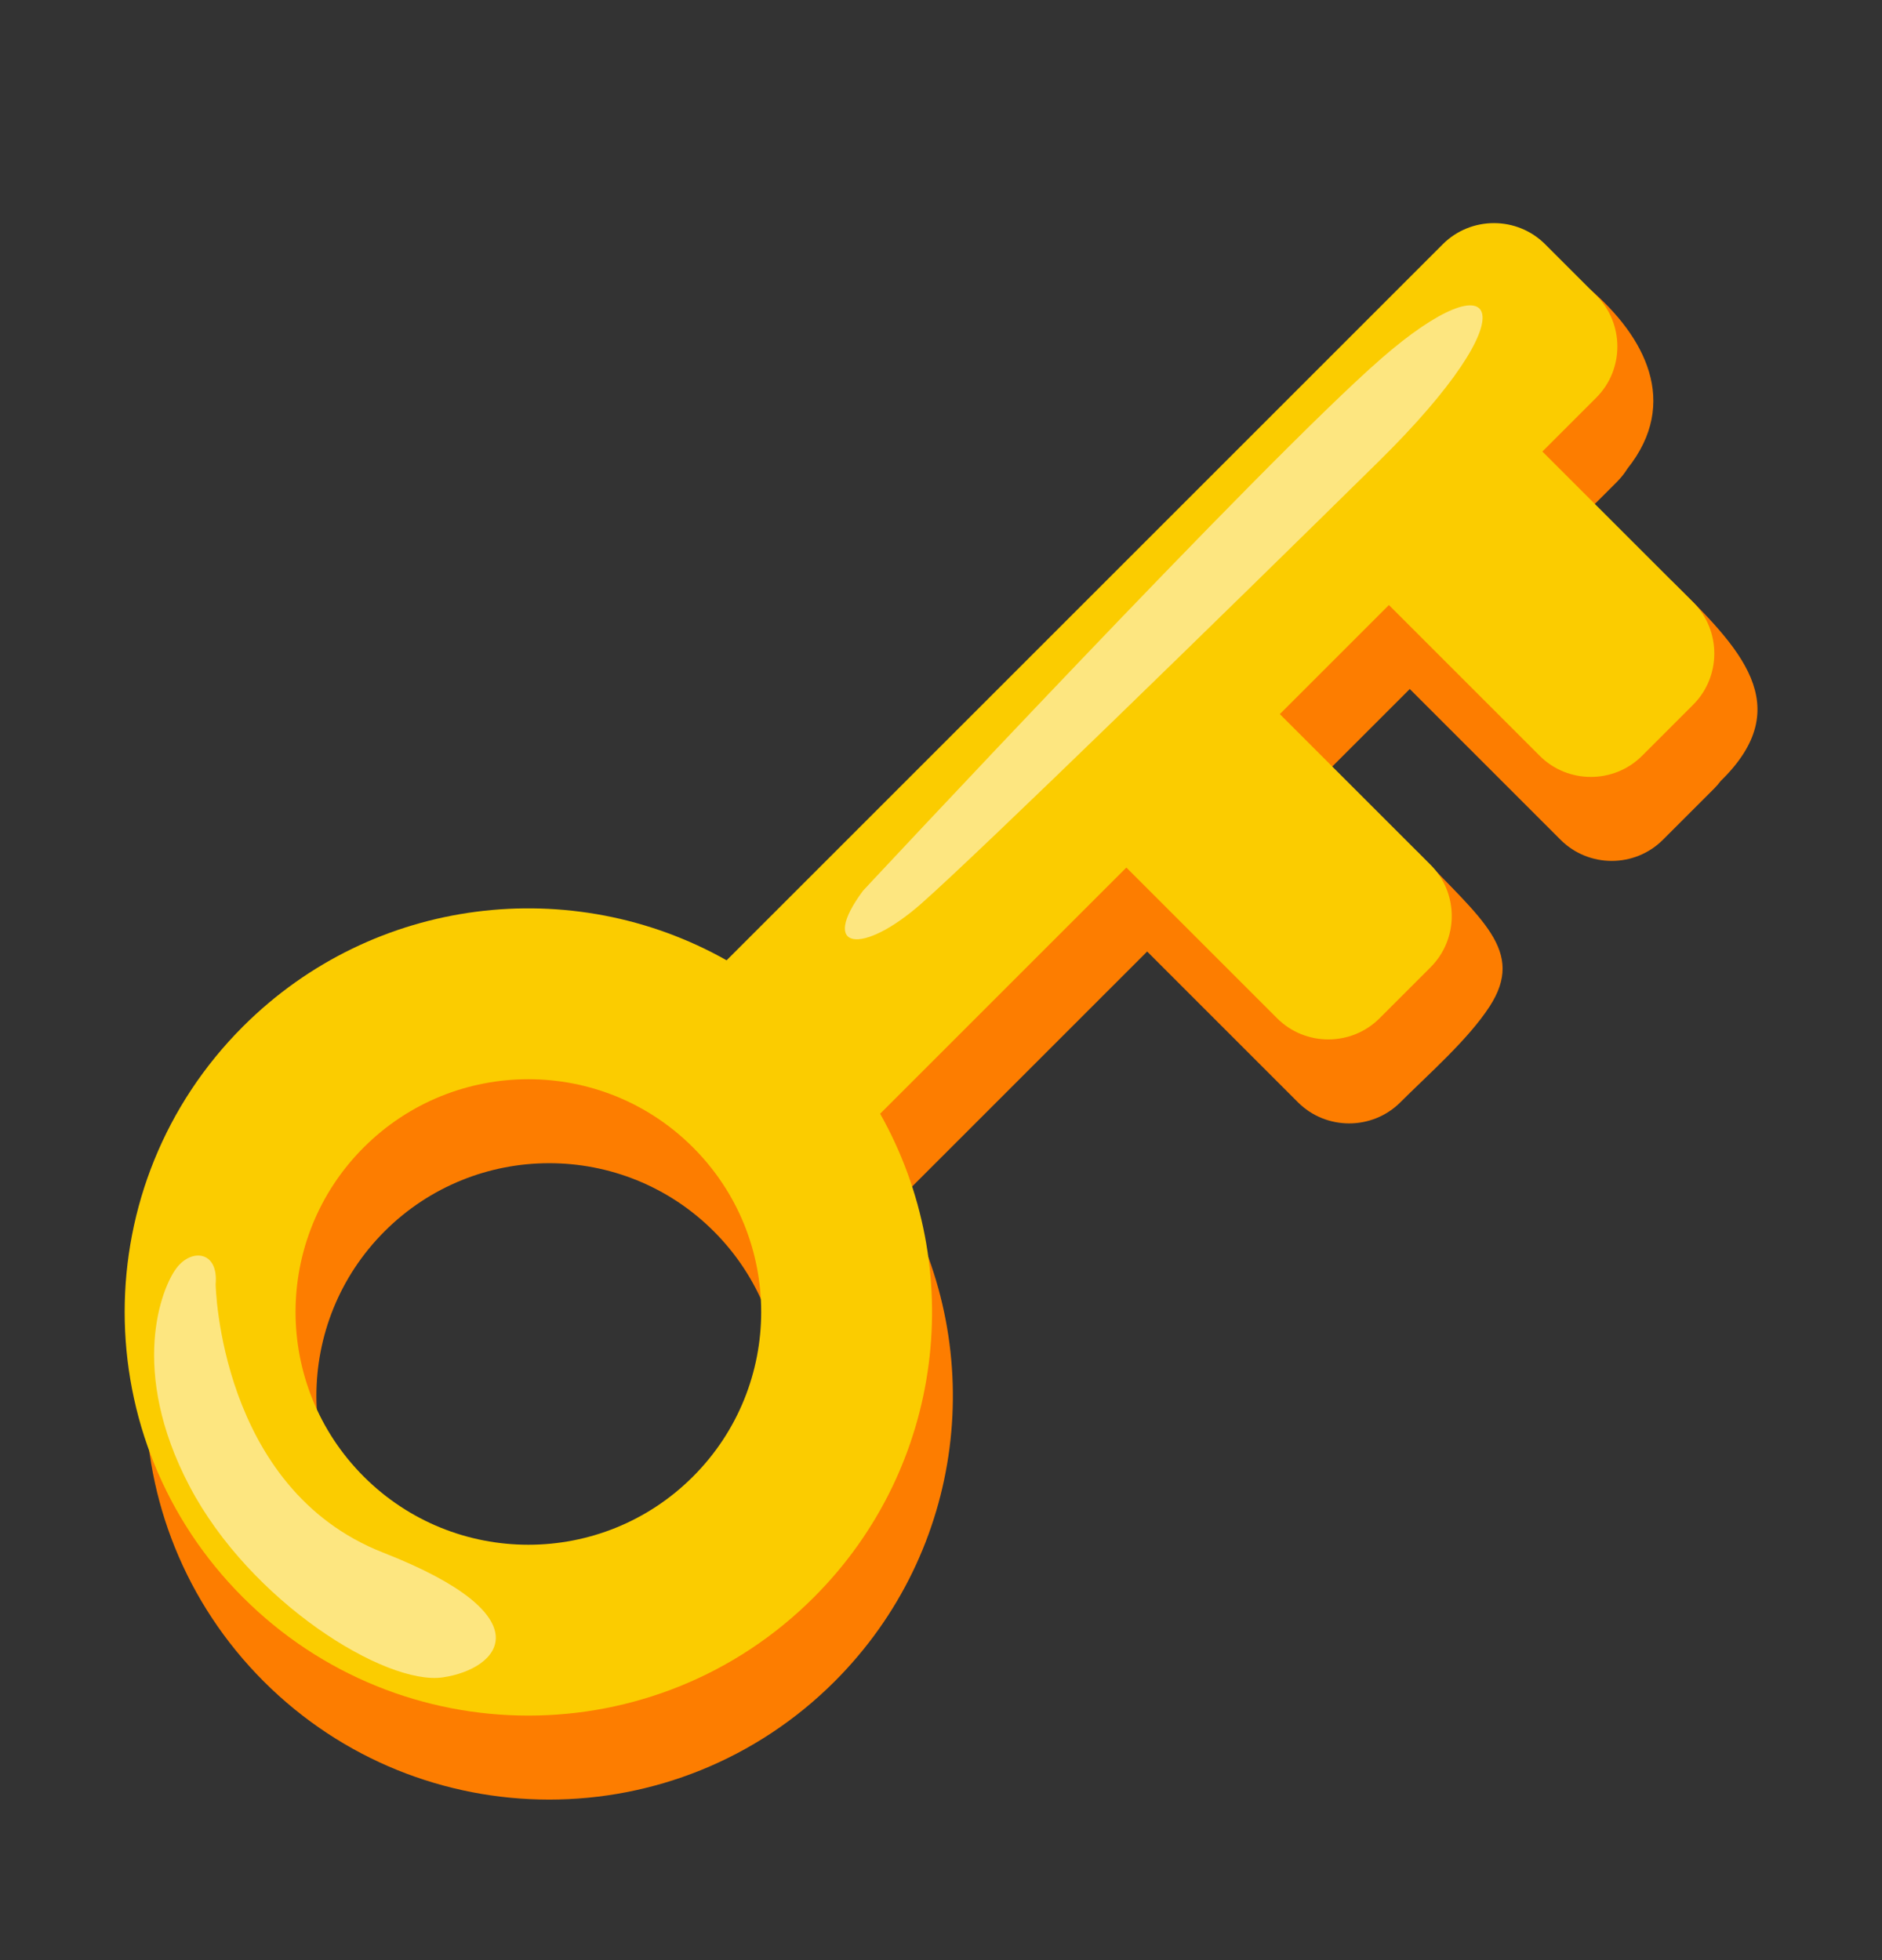
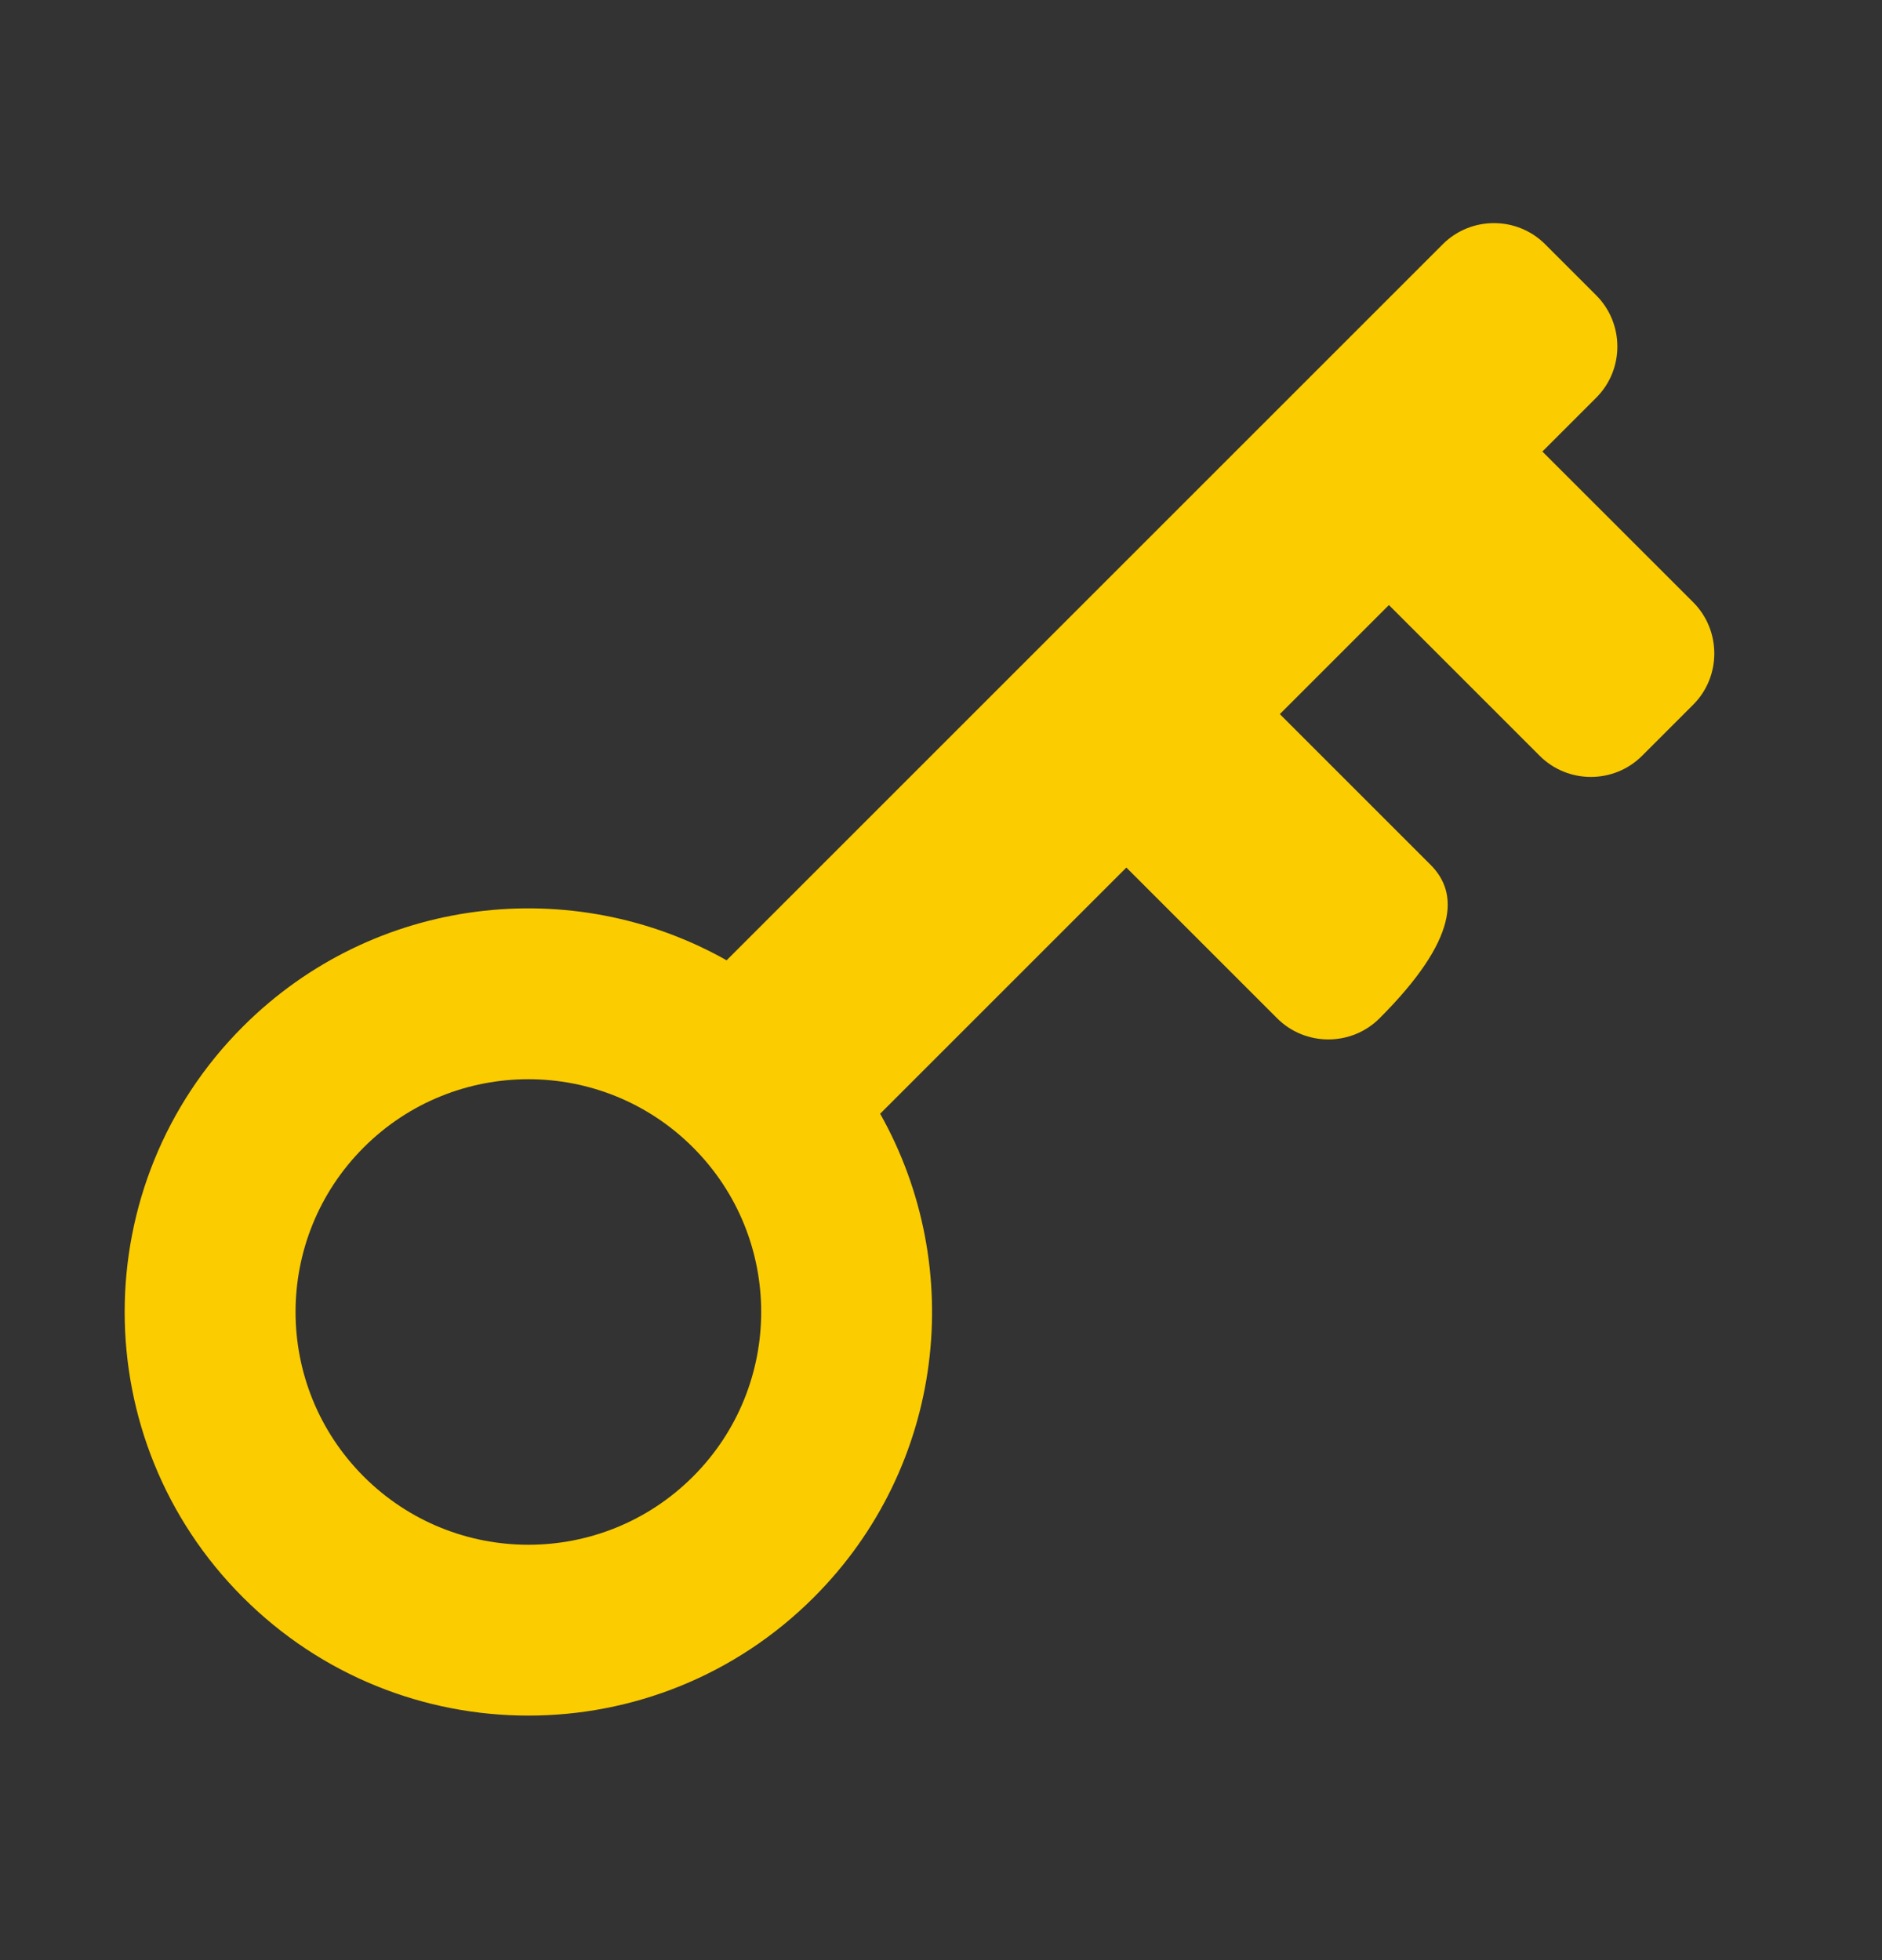
<svg xmlns="http://www.w3.org/2000/svg" width="24" height="25" viewBox="0 0 24 25" fill="none">
  <rect x="0" y="0" width="24" height="25" fill="#333333" stroke="none" />
-   <path d="M21.313 7.405L21.093 7.988L19.935 6.83L20.622 6.144C20.673 6.092 20.717 6.036 20.754 5.977L20.754 5.977C21.427 5.132 20.972 4.289 20.276 3.69L19.968 4.184C19.609 3.827 19.023 3.828 18.665 4.186L9.532 13.319C7.569 12.211 5.035 12.493 3.363 14.164C1.353 16.175 1.353 19.434 3.363 21.445C5.374 23.455 8.633 23.455 10.644 21.445C12.315 19.773 12.597 17.239 11.489 15.276L14.629 12.136L16.552 14.059C16.911 14.418 17.499 14.418 17.858 14.059C18.216 13.701 18.72 13.262 18.996 12.837C19.458 12.125 18.892 11.729 18.069 10.858L17.836 11.428L16.587 10.179L17.978 8.788L19.901 10.711C20.26 11.07 20.847 11.07 21.206 10.711C21.423 10.493 21.641 10.276 21.858 10.059C21.889 10.028 21.918 9.995 21.943 9.961C22.927 9.001 22.19 8.261 21.313 7.405ZM9.103 19.904C7.944 21.064 6.064 21.064 4.904 19.904C3.745 18.744 3.745 16.865 4.904 15.705C6.064 14.546 7.944 14.546 9.103 15.705C10.262 16.865 10.262 18.744 9.103 19.904Z" fill="#FD7D00" />
-   <path d="M21.593 7.682L19.669 5.759L20.356 5.072C20.715 4.714 20.715 4.126 20.356 3.767L19.704 3.115C19.345 2.756 18.758 2.756 18.399 3.115L9.266 12.248C7.304 11.14 4.769 11.422 3.098 13.093C1.087 15.104 1.087 18.363 3.098 20.373C5.108 22.384 8.368 22.384 10.378 20.373C12.05 18.702 12.331 16.168 11.224 14.205L14.364 11.065L16.287 12.988C16.646 13.347 17.233 13.347 17.592 12.988L18.244 12.336C18.603 11.977 18.603 11.389 18.244 11.031L16.321 9.108L17.712 7.717L19.635 9.64C19.994 9.999 20.581 9.999 20.94 9.64L21.593 8.987C21.951 8.629 21.951 8.041 21.593 7.682ZM8.837 18.833C7.678 19.992 5.798 19.992 4.639 18.833C3.479 17.673 3.479 15.793 4.639 14.634C5.798 13.475 7.678 13.475 8.837 14.634C9.997 15.793 9.997 17.673 8.837 18.833Z" fill="#FBCC00" />
-   <path opacity="0.5" d="M11.007 11.359C11.007 11.359 16.095 5.899 17.612 4.575C19.129 3.251 19.546 3.951 17.582 5.885C15.619 7.819 12.509 10.853 11.751 11.523C10.992 12.192 10.441 12.118 11.007 11.359ZM2.75 16.38C2.75 16.38 2.795 18.983 4.885 19.802C6.975 20.62 6.373 21.289 5.644 21.394C4.915 21.498 3.191 20.432 2.416 18.954C1.641 17.476 2.059 16.425 2.252 16.172C2.445 15.919 2.788 15.956 2.75 16.38Z" fill="url(#paint0_linear_2725_24499)" />
+   <path d="M21.593 7.682L19.669 5.759L20.356 5.072C20.715 4.714 20.715 4.126 20.356 3.767L19.704 3.115C19.345 2.756 18.758 2.756 18.399 3.115L9.266 12.248C7.304 11.14 4.769 11.422 3.098 13.093C1.087 15.104 1.087 18.363 3.098 20.373C5.108 22.384 8.368 22.384 10.378 20.373C12.05 18.702 12.331 16.168 11.224 14.205L14.364 11.065L16.287 12.988C16.646 13.347 17.233 13.347 17.592 12.988C18.603 11.977 18.603 11.389 18.244 11.031L16.321 9.108L17.712 7.717L19.635 9.64C19.994 9.999 20.581 9.999 20.94 9.64L21.593 8.987C21.951 8.629 21.951 8.041 21.593 7.682ZM8.837 18.833C7.678 19.992 5.798 19.992 4.639 18.833C3.479 17.673 3.479 15.793 4.639 14.634C5.798 13.475 7.678 13.475 8.837 14.634C9.997 15.793 9.997 17.673 8.837 18.833Z" fill="#FBCC00" />
  <defs>
    <linearGradient id="paint0_linear_2725_24499" x1="1.965" y1="12.648" x2="18.907" y2="12.648" gradientUnits="userSpaceOnUse">
      <stop stop-color="white" />
      <stop offset="1" stop-color="white" />
    </linearGradient>
  </defs>
</svg>